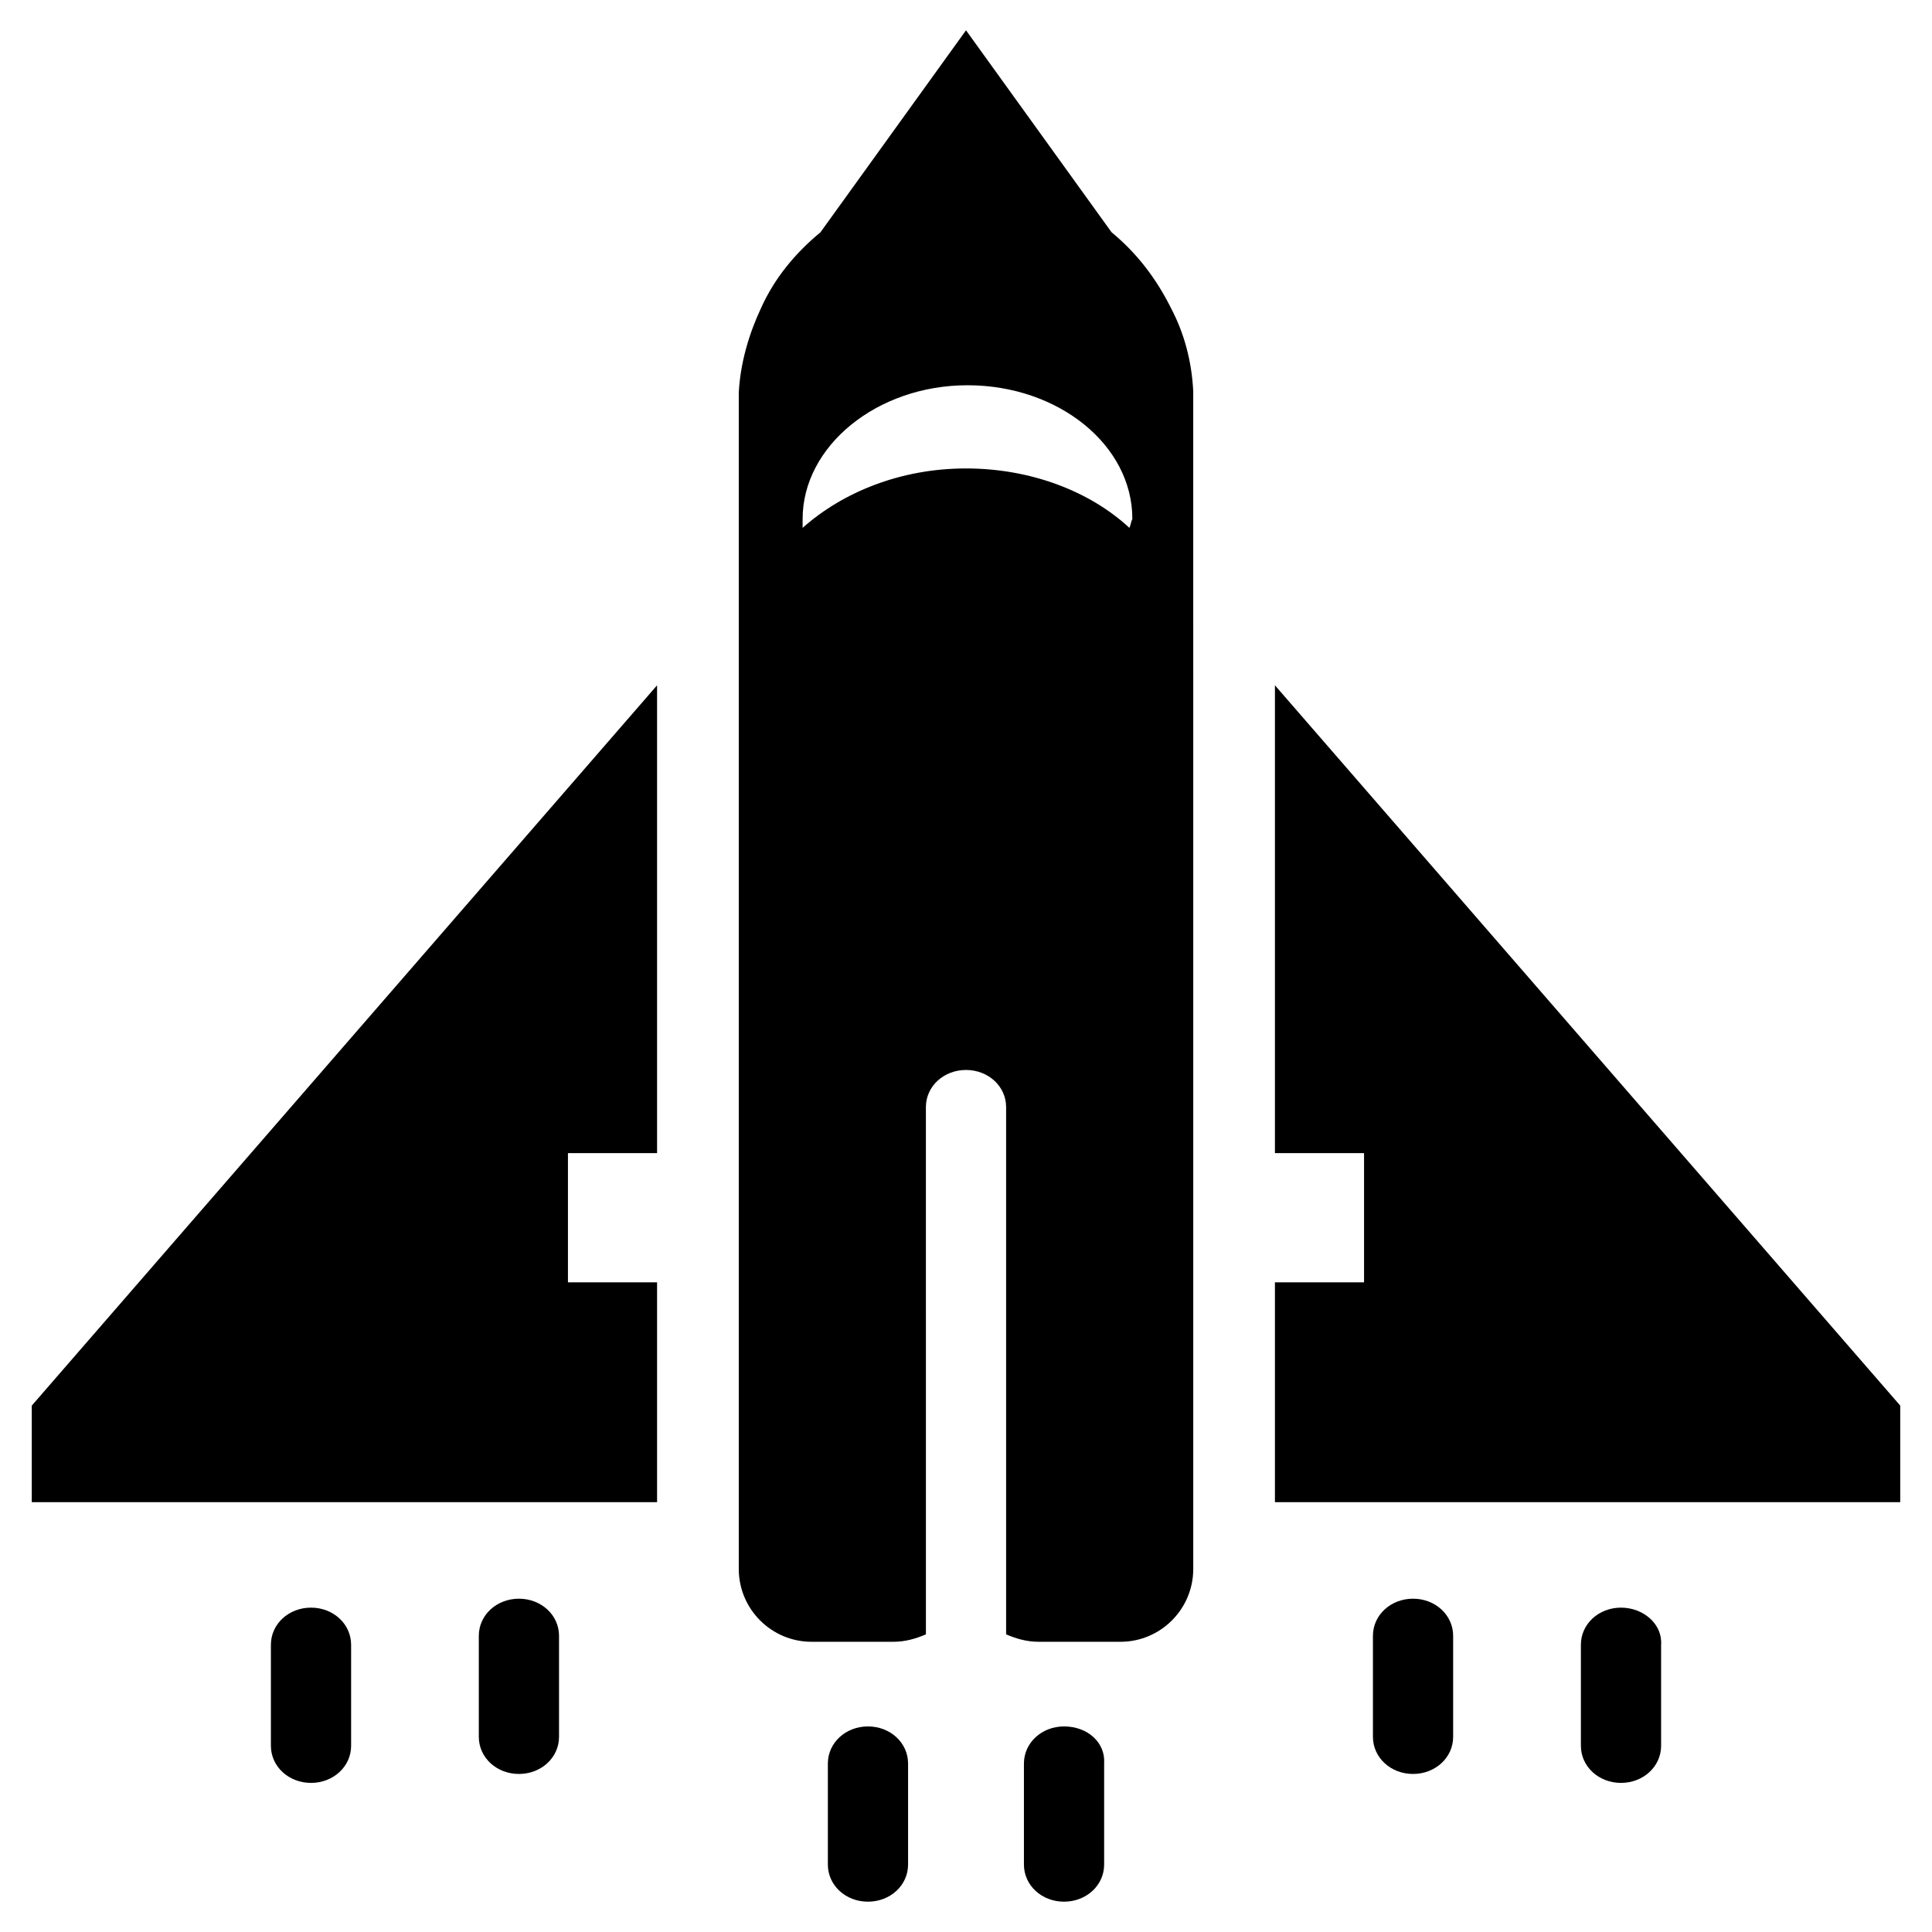
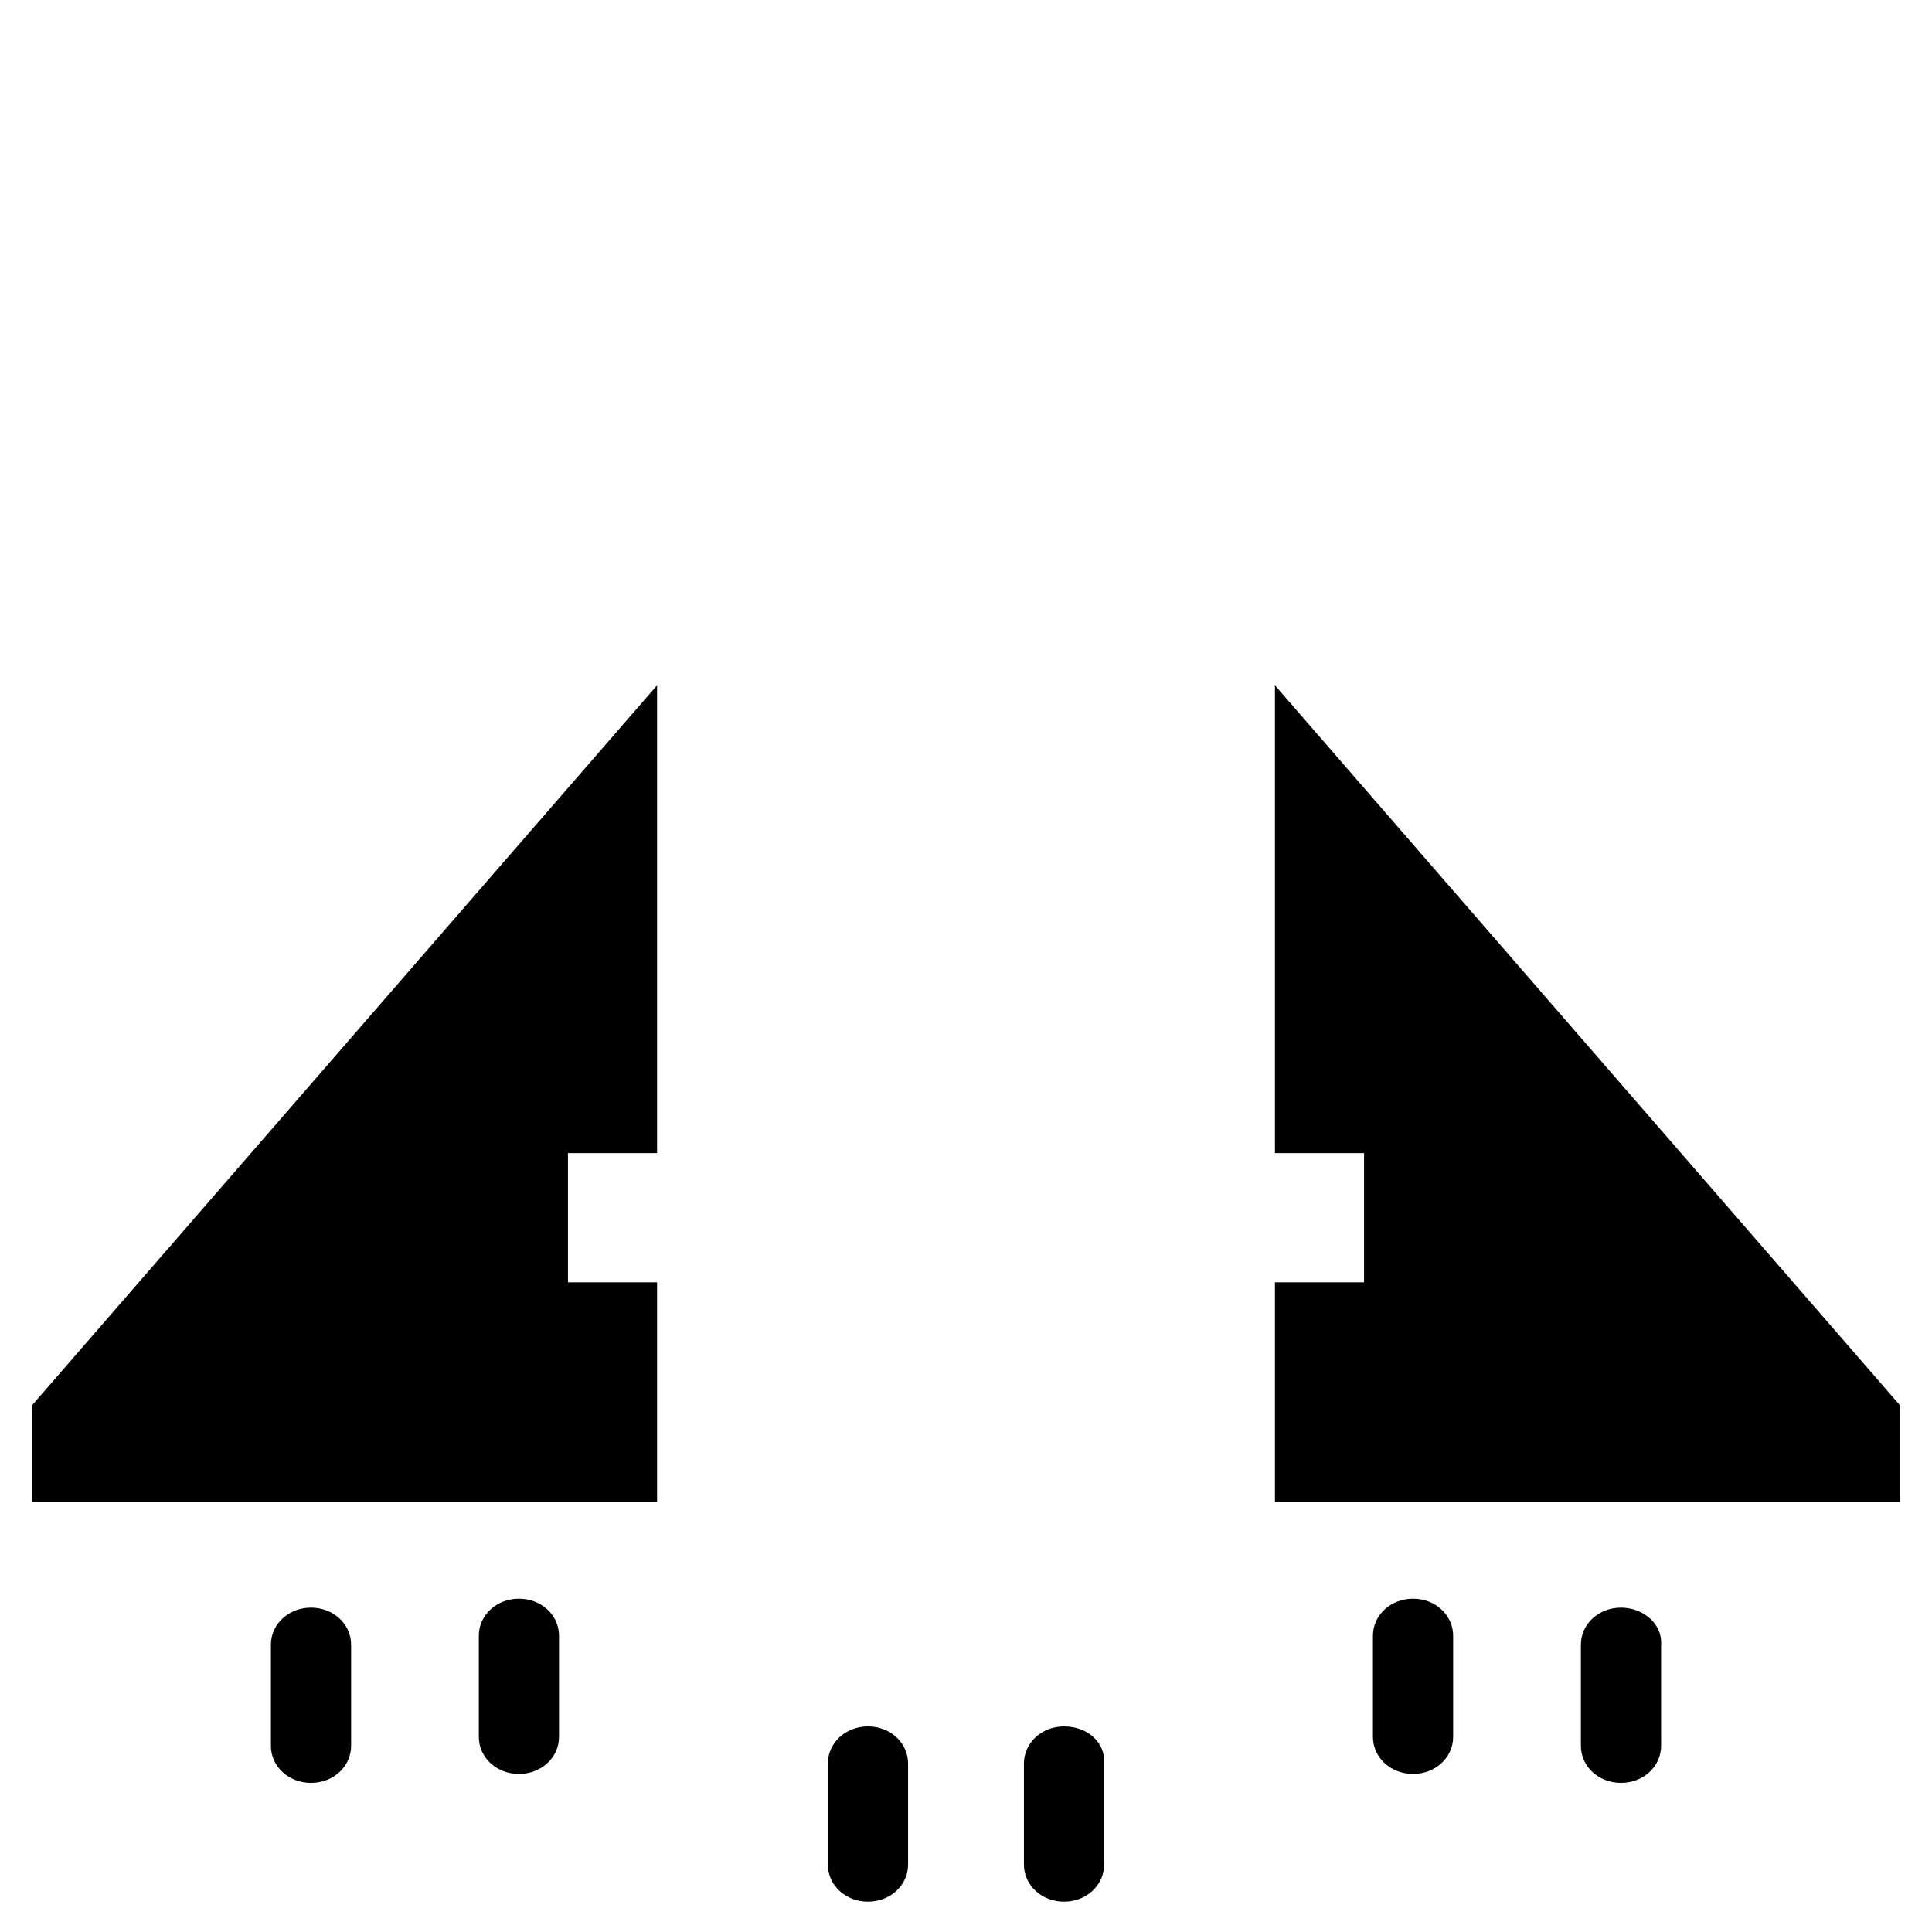
<svg xmlns="http://www.w3.org/2000/svg" fill="#000000" width="800px" height="800px" version="1.1" viewBox="144 144 512 512">
  <g>
    <path d="m518.47 567.67c-5.902 0-10.629 4.328-10.629 9.84v26.766c0 5.512 4.723 9.84 10.629 9.84 5.902 0 10.629-4.328 10.629-9.84v-26.766c0-5.508-4.727-9.84-10.629-9.84z" />
    <path d="m374.02 601.52c-5.902 0-10.629 4.328-10.629 9.84v26.766c0 5.512 4.723 9.84 10.629 9.84 5.902 0 10.629-4.328 10.629-9.84v-26.766c0-5.512-4.723-9.84-10.629-9.84z" />
    <path d="m425.98 601.52c-5.902 0-10.629 4.328-10.629 9.84v26.766c0 5.512 4.723 9.84 10.629 9.84 5.902 0 10.629-4.328 10.629-9.84v-26.766c0.391-5.512-4.332-9.84-10.629-9.84z" />
    <path d="m573.58 570.04c-5.902 0-10.629 4.328-10.629 9.84v26.766c0 5.512 4.723 9.84 10.629 9.84 5.902 0 10.629-4.328 10.629-9.84v-26.766c0.391-5.512-4.727-9.84-10.629-9.84z" />
    <path d="m281.52 567.67c-5.902 0-10.629 4.328-10.629 9.84v26.766c0 5.512 4.723 9.84 10.629 9.84 5.902 0 10.629-4.328 10.629-9.84v-26.766c0-5.508-4.723-9.84-10.629-9.84z" />
    <path d="m226.42 570.04c-5.902 0-10.629 4.328-10.629 9.84v26.766c0 5.512 4.723 9.84 10.629 9.84 5.902 0 10.629-4.328 10.629-9.84v-26.766c-0.004-5.512-4.727-9.84-10.629-9.84z" />
-     <path d="m454.32 225.63c-3.938-7.871-9.055-14.562-15.742-20.074l-38.574-53.527-38.574 53.531c-6.691 5.512-12.203 12.203-15.742 20.074-3.148 6.691-5.512 14.562-5.902 22.434v3.938 307.8c0 10.629 8.66 19.285 19.285 19.285h21.648c3.148 0 5.902-0.789 8.66-1.969l-0.004-139.73c0-5.512 4.723-9.84 10.629-9.84 5.902 0 10.629 4.328 10.629 9.84v139.73c2.754 1.18 5.512 1.969 8.66 1.969h21.648c10.629 0 19.285-8.66 19.285-19.285v-236.16l-0.004-72.031v-3.938c-0.395-7.867-2.359-15.348-5.902-22.039zm-11.023 58.254c-10.629-9.84-26.371-15.742-43.297-15.742-17.32 0-32.668 6.297-43.297 15.742v-2.363c0-19.285 19.68-35.426 43.691-35.426 24.008 0 43.691 15.742 43.691 35.426-0.395 0.789-0.395 1.574-0.789 2.363z" />
    <path d="m481.87 325.61v123.98h23.617v34.242h-23.617v58.254h165.71v-25.586z" />
    <path d="m152.42 542.09h165.71v-58.254h-23.617v-34.242h23.617v-123.98l-165.71 190.89z" />
  </g>
</svg>